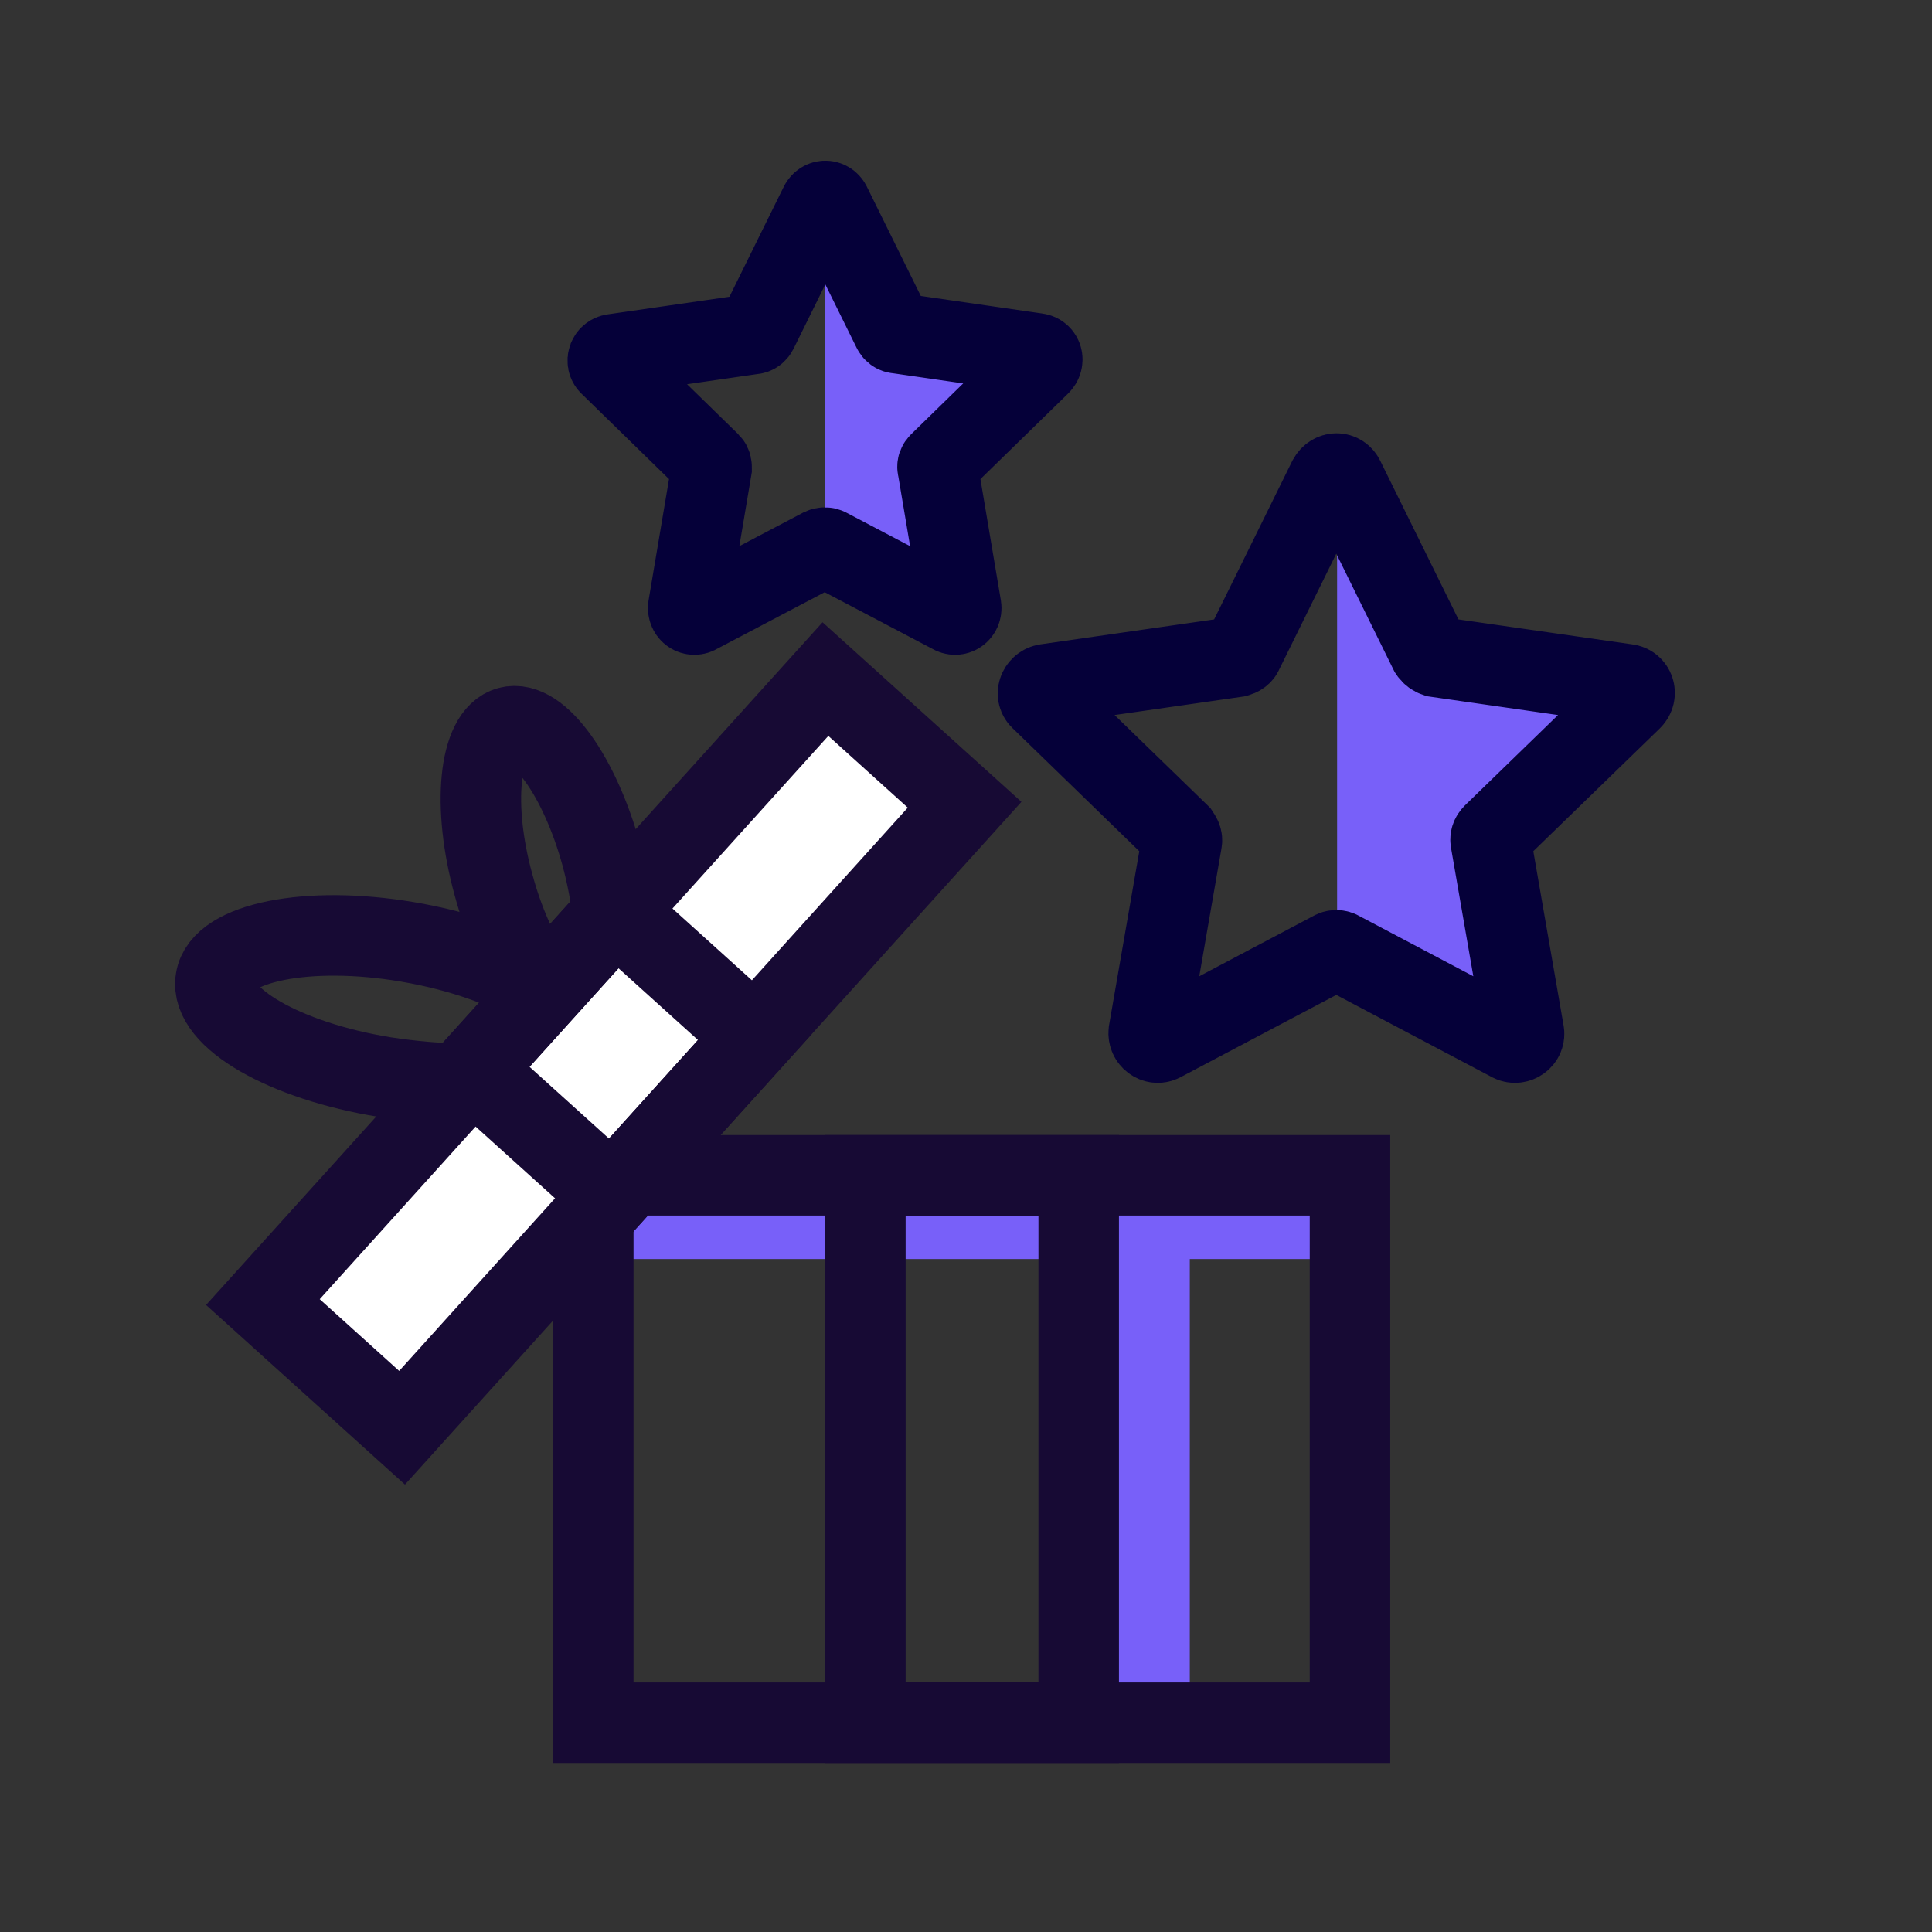
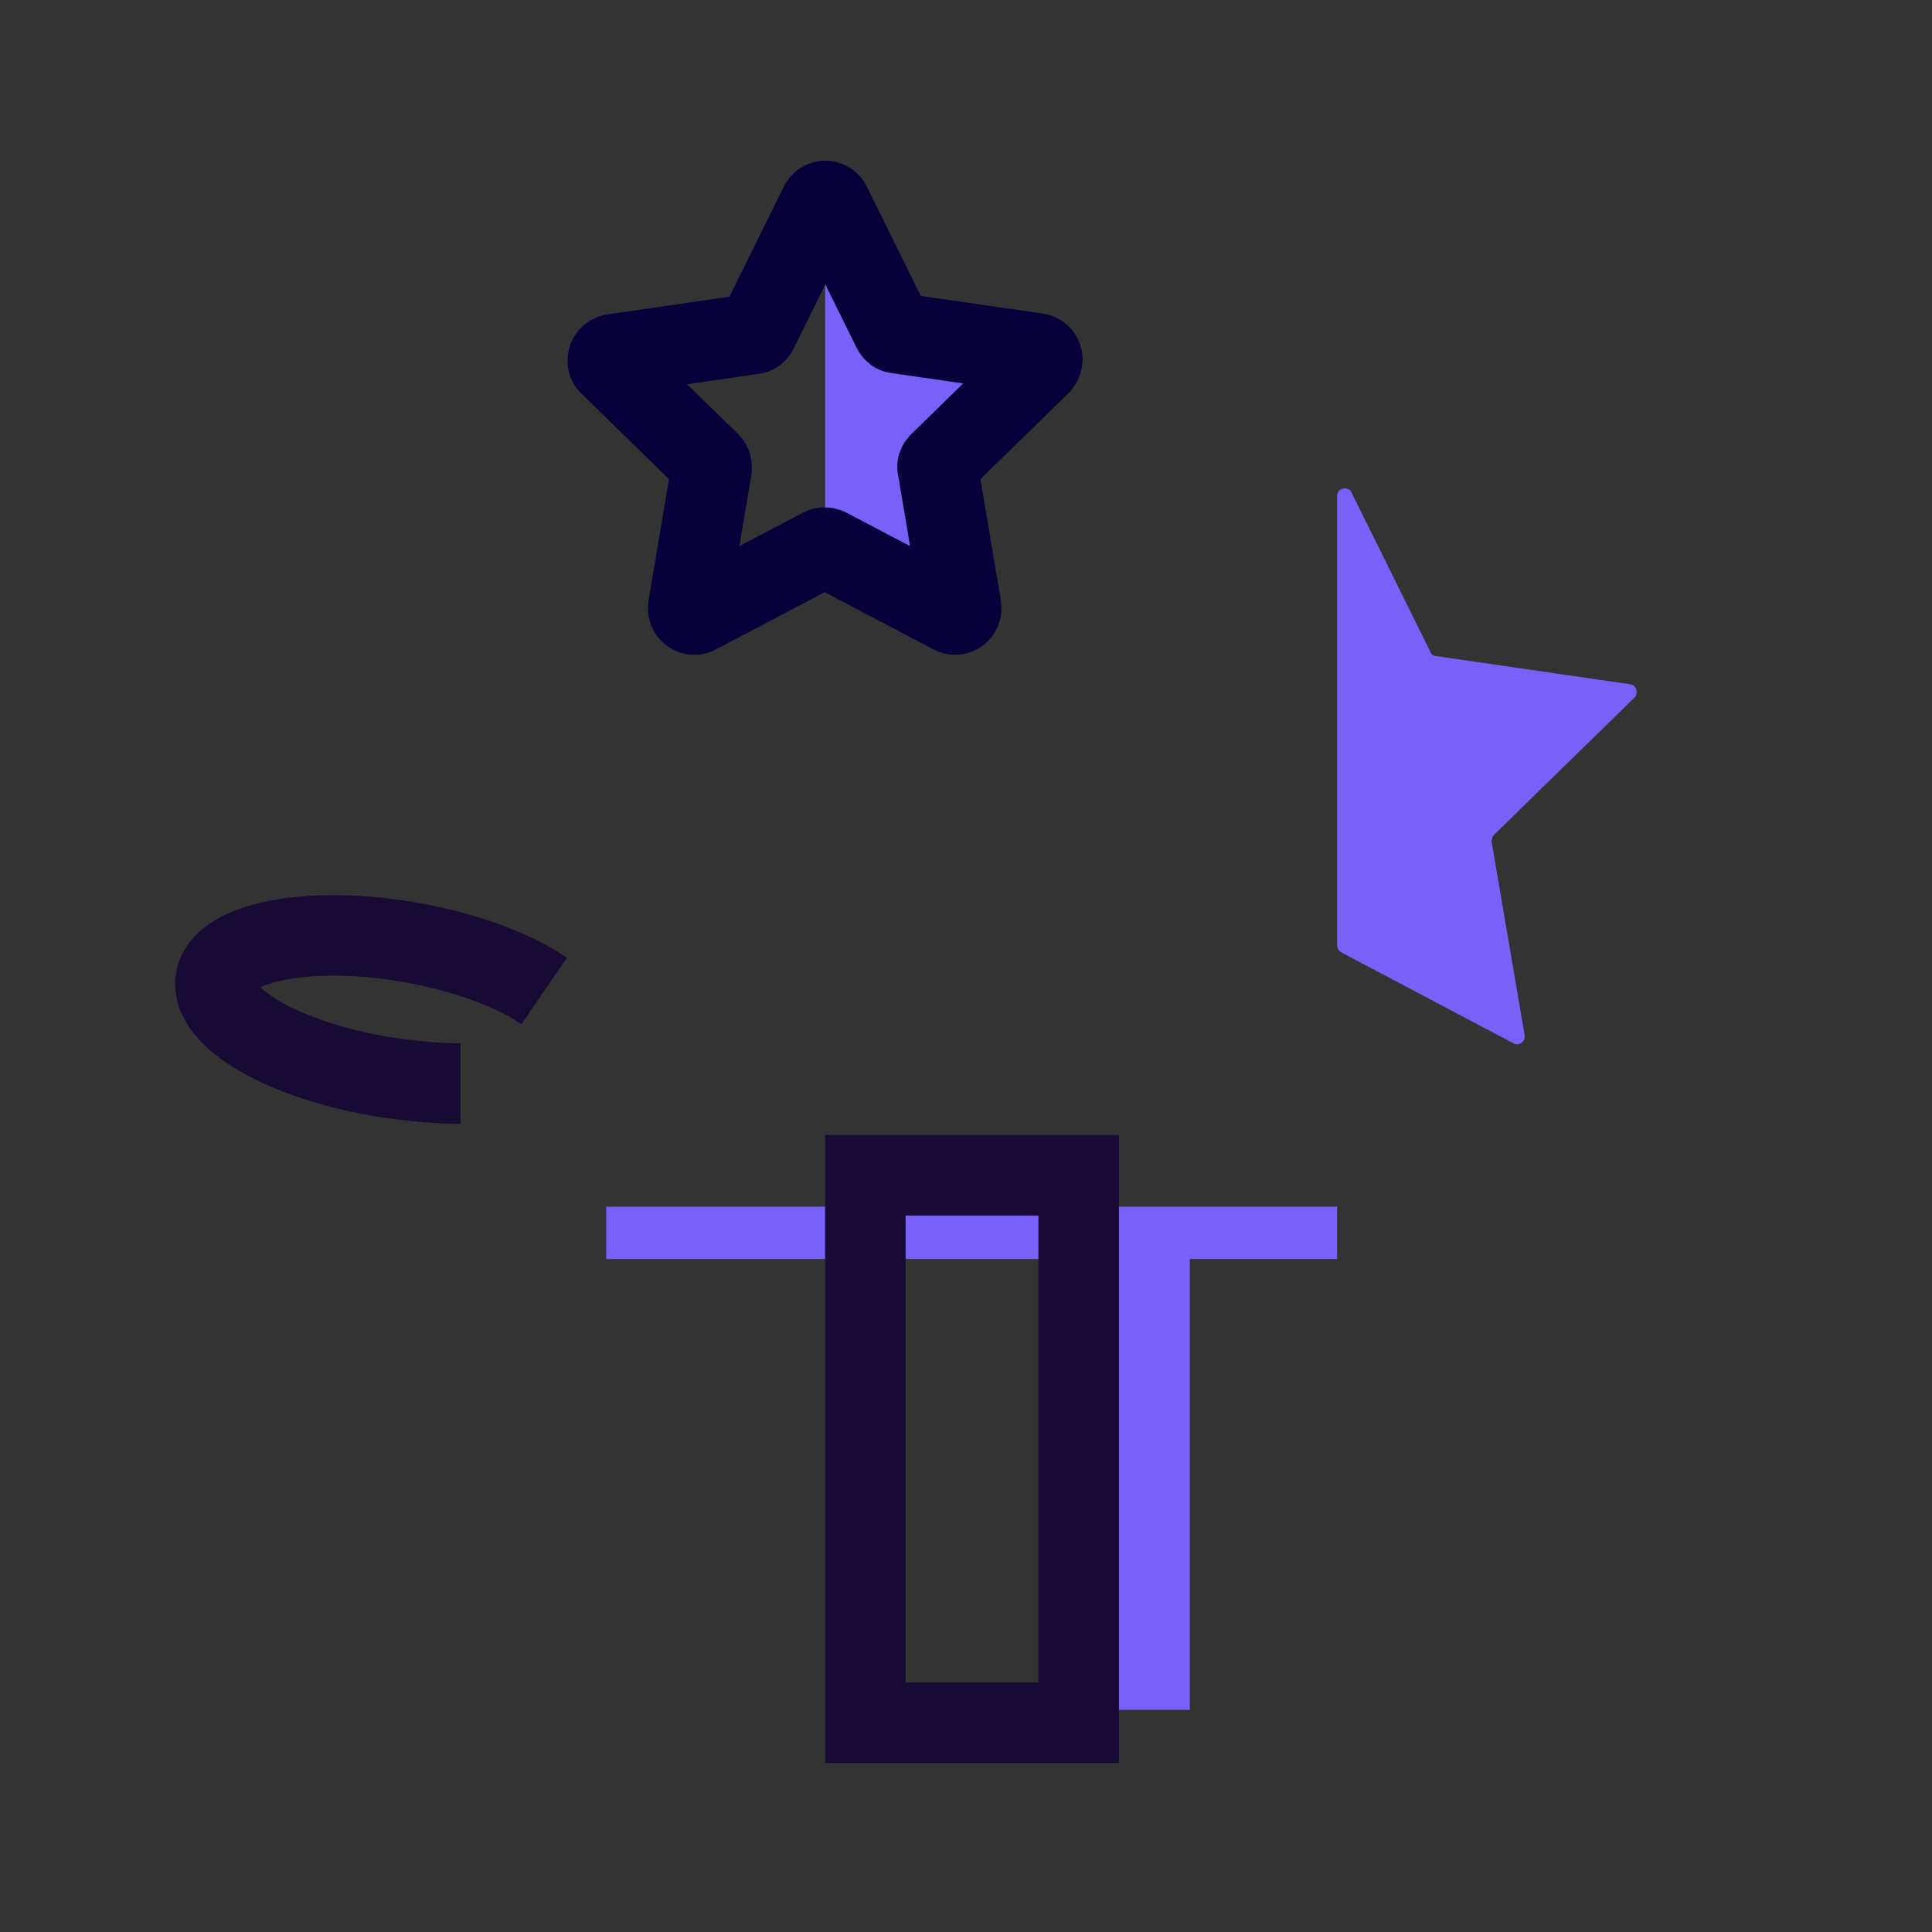
<svg xmlns="http://www.w3.org/2000/svg" version="1.1" x="0px" y="0px" viewBox="0 0 24 24" style="enable-background:new 0 0 24 24;" xml:space="preserve">
  <rect x="0" y="0" width="24" height="24" fill="#333333" stroke="none" />
  <style type="text/css">
	.st0{fill:#7860F9;}
	.st1{fill:none;stroke:#050039;stroke-miterlimit:10;}
	.st2{fill:none;stroke:#170A34;stroke-miterlimit:10;}
	.st3{fill:#FFFFFF;stroke:#170A34;stroke-miterlimit:10;}
</style>
  <g id="Calque_3">
</g>
  <g id="Calque_1">
    <g id="REPERES">
	</g>
    <g>
      <path class="st0" d="M16.79,6.12l0.98,1.98c0.01,0.03,0.04,0.05,0.07,0.05l2.41,0.35c0.08,0.01,0.11,0.11,0.05,0.17l-1.74,1.7    c-0.02,0.02-0.03,0.05-0.03,0.09l0.41,2.4c0.01,0.08-0.07,0.14-0.14,0.1l-2.14-1.13c-0.03-0.02-0.05-0.05-0.05-0.09V6.16    C16.61,6.06,16.75,6.03,16.79,6.12z" />
-       <path class="st1" d="M16.7,5.95l1.06,2.15c0.02,0.03,0.05,0.05,0.08,0.06l2.37,0.34c0.09,0.01,0.13,0.12,0.06,0.19l-1.72,1.67    c-0.03,0.03-0.04,0.06-0.03,0.1l0.41,2.36c0.02,0.09-0.08,0.16-0.16,0.12l-2.12-1.12c-0.03-0.02-0.07-0.02-0.1,0l-2.12,1.12    c-0.08,0.04-0.17-0.03-0.16-0.12l0.41-2.36c0.01-0.04-0.01-0.07-0.03-0.1l-1.72-1.67c-0.07-0.06-0.03-0.17,0.06-0.19l2.37-0.34    c0.04-0.01,0.07-0.03,0.08-0.06l1.06-2.15C16.55,5.86,16.66,5.86,16.7,5.95z" />
      <path class="st0" d="M10.38,2.66l0.71,1.44c0.01,0.02,0.03,0.04,0.05,0.04L12.9,4.4c0.06,0.01,0.08,0.08,0.04,0.12l-1.27,1.23    c-0.02,0.02-0.02,0.04-0.02,0.06l0.3,1.74c0.01,0.06-0.05,0.1-0.1,0.07l-1.56-0.82c-0.02-0.01-0.04-0.04-0.04-0.06V2.7    C10.25,2.62,10.35,2.6,10.38,2.66z" />
      <path class="st1" d="M10.32,2.54l0.77,1.56c0.01,0.02,0.03,0.04,0.06,0.04l1.73,0.25c0.07,0.01,0.09,0.09,0.04,0.14l-1.25,1.22    c-0.02,0.02-0.03,0.04-0.02,0.07l0.29,1.72c0.01,0.07-0.06,0.12-0.12,0.08l-1.54-0.81c-0.02-0.01-0.05-0.01-0.07,0L8.67,7.62    C8.61,7.66,8.54,7.61,8.55,7.54l0.29-1.72c0-0.03,0-0.05-0.02-0.07L7.57,4.53C7.53,4.49,7.55,4.41,7.62,4.4l1.73-0.25    c0.03,0,0.05-0.02,0.06-0.04l0.77-1.56C10.21,2.48,10.29,2.48,10.32,2.54z" />
      <polygon class="st0" points="16.61,14.99 7.53,14.99 7.53,15.64 13.31,15.64 13.31,21.24 14.78,21.24 14.78,15.64 16.61,15.64       " />
-       <rect x="7.37" y="14.6" class="st2" width="9.4" height="6.8" />
      <rect x="10.75" y="14.6" class="st2" width="2.65" height="6.8" />
-       <rect x="2.41" y="11.93" transform="matrix(0.67 -0.742 0.742 0.67 -7.201 9.97)" class="st3" width="10.43" height="2.33" />
-       <rect x="6.3" y="11.93" transform="matrix(0.67 -0.742 0.742 0.67 -7.201 9.97)" class="st2" width="2.65" height="2.33" />
      <path class="st2" d="M6.76,12.31c-0.38-0.26-0.99-0.49-1.7-0.61c-1.24-0.21-2.31,0.01-2.38,0.47c-0.08,0.47,0.86,1.01,2.1,1.21    c0.33,0.05,0.65,0.08,0.94,0.08" />
-       <path class="st2" d="M6.76,12.31c-0.24-0.28-0.48-0.76-0.63-1.32c-0.27-0.98-0.18-1.86,0.19-1.96c0.37-0.1,0.88,0.61,1.15,1.59    c0.07,0.26,0.12,0.52,0.14,0.75" />
    </g>
  </g>
  <g id="Calque_2">
</g>
</svg>